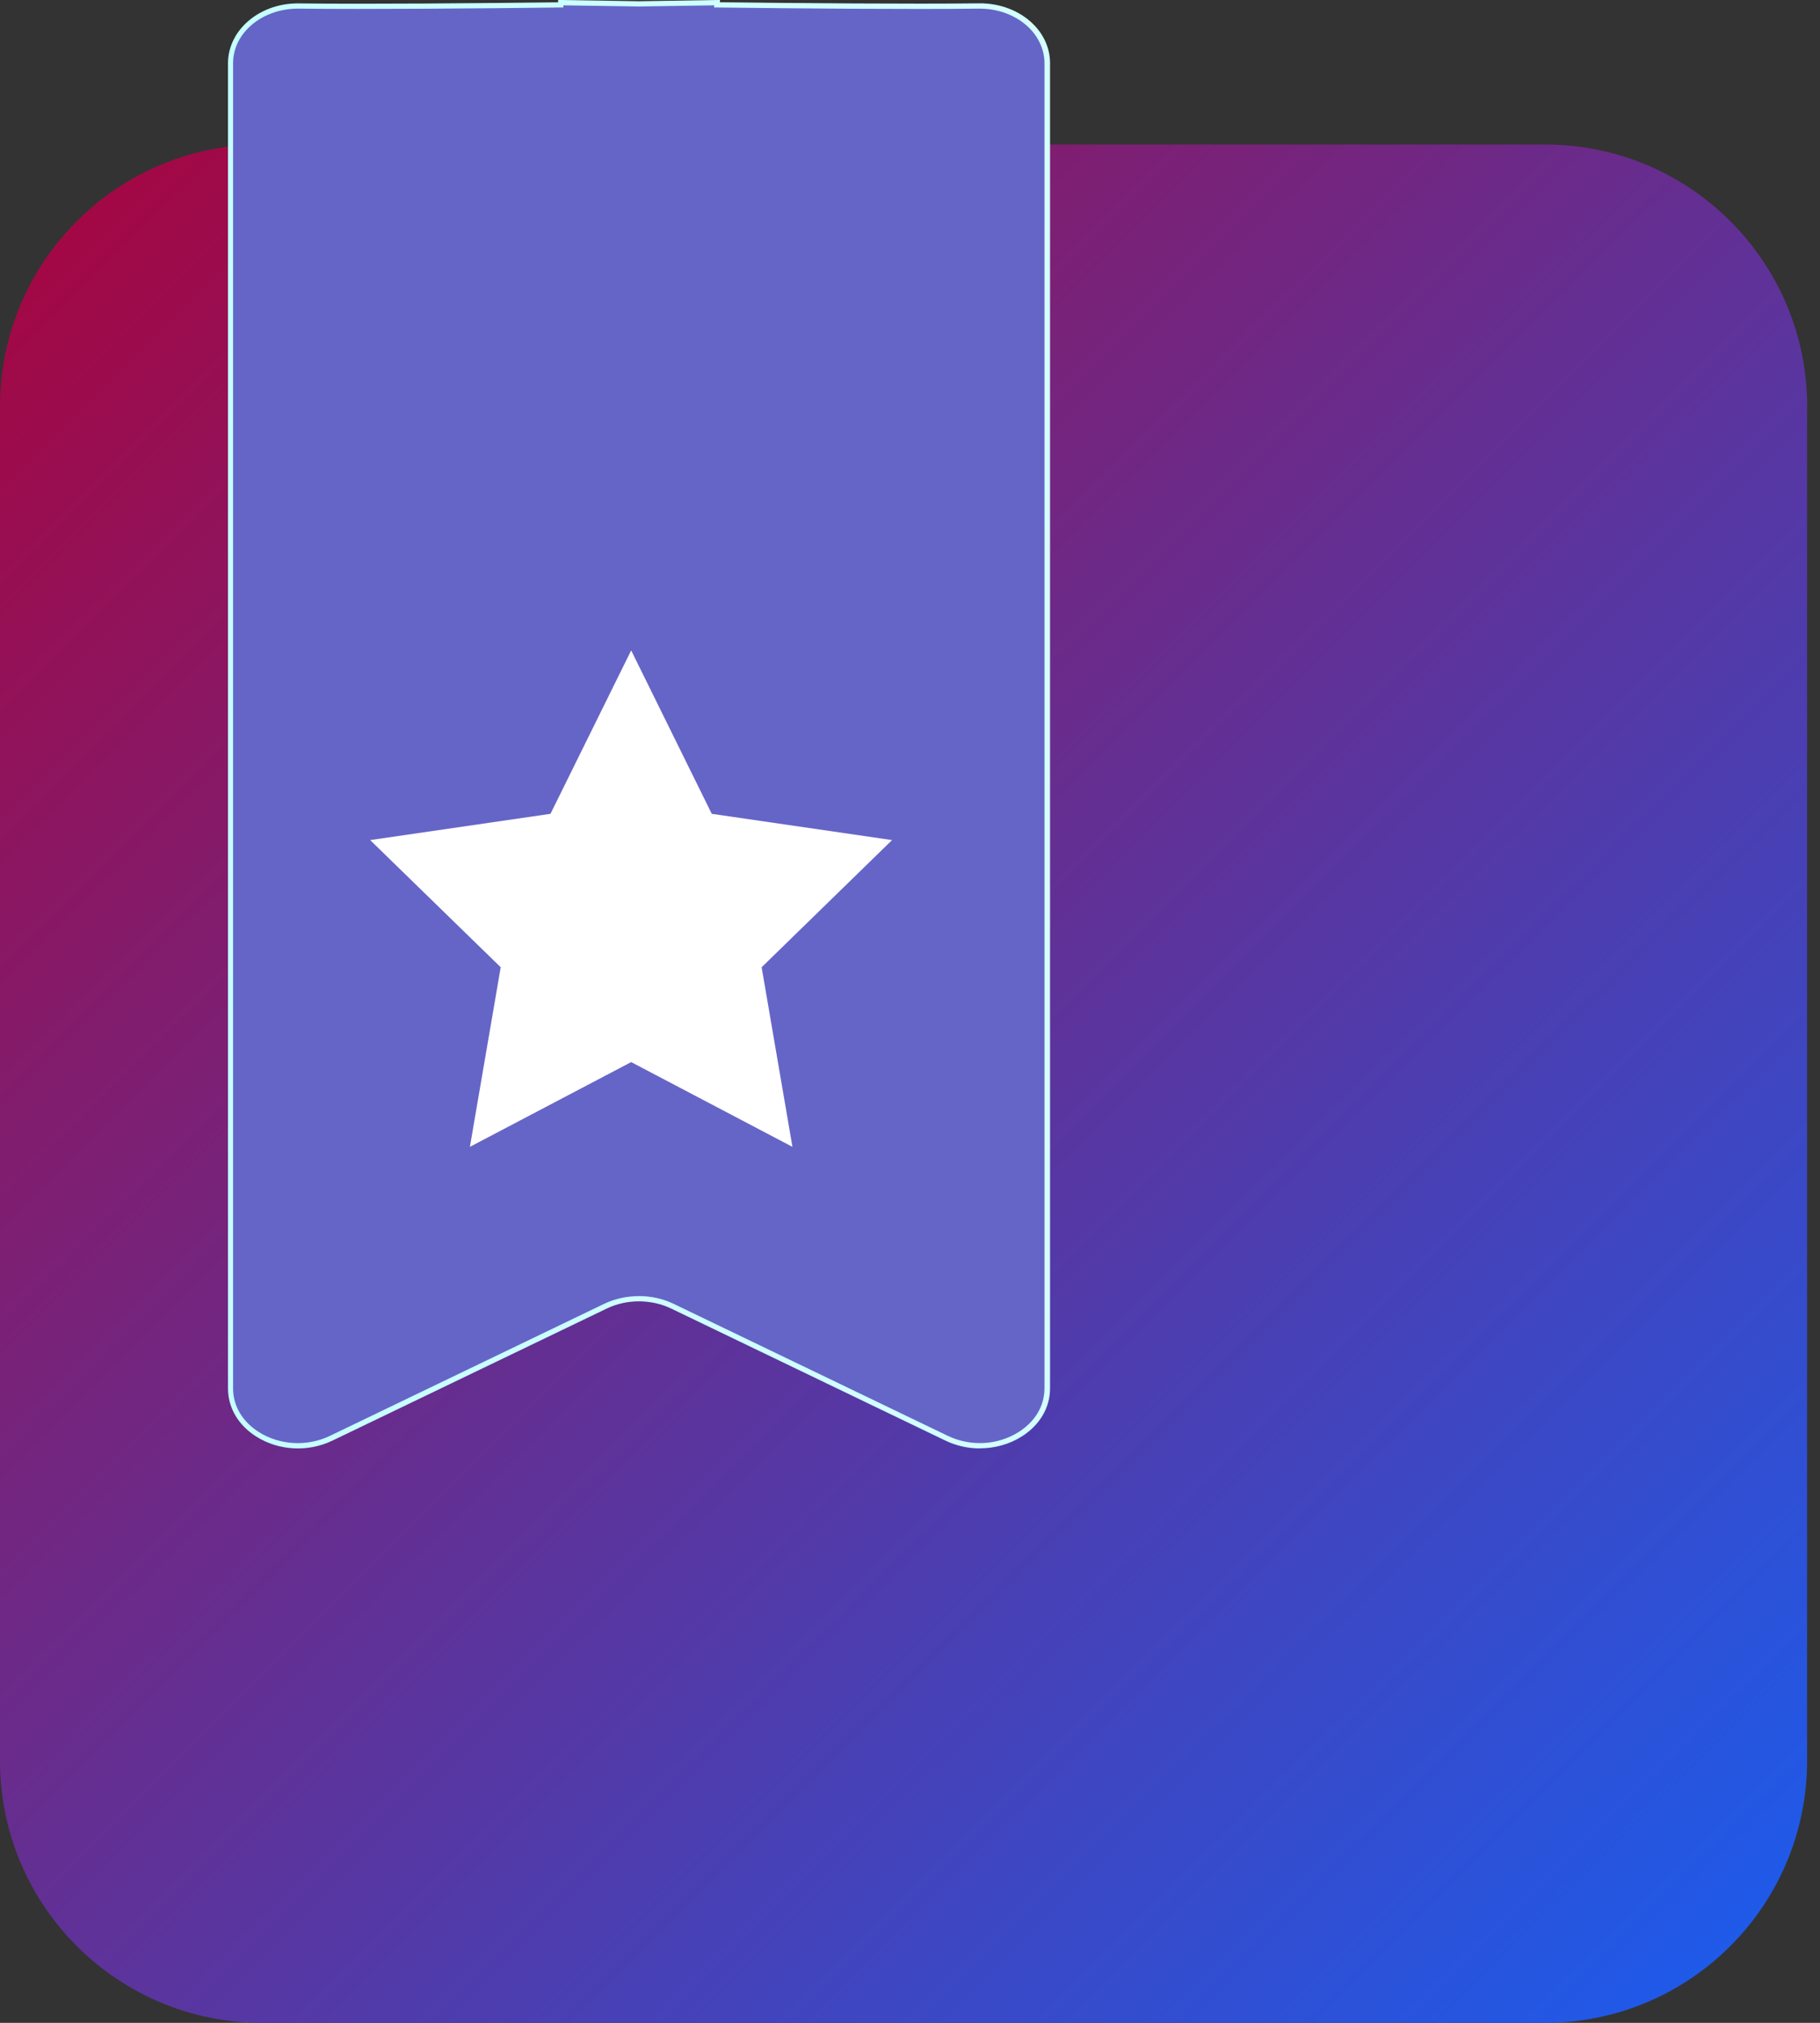
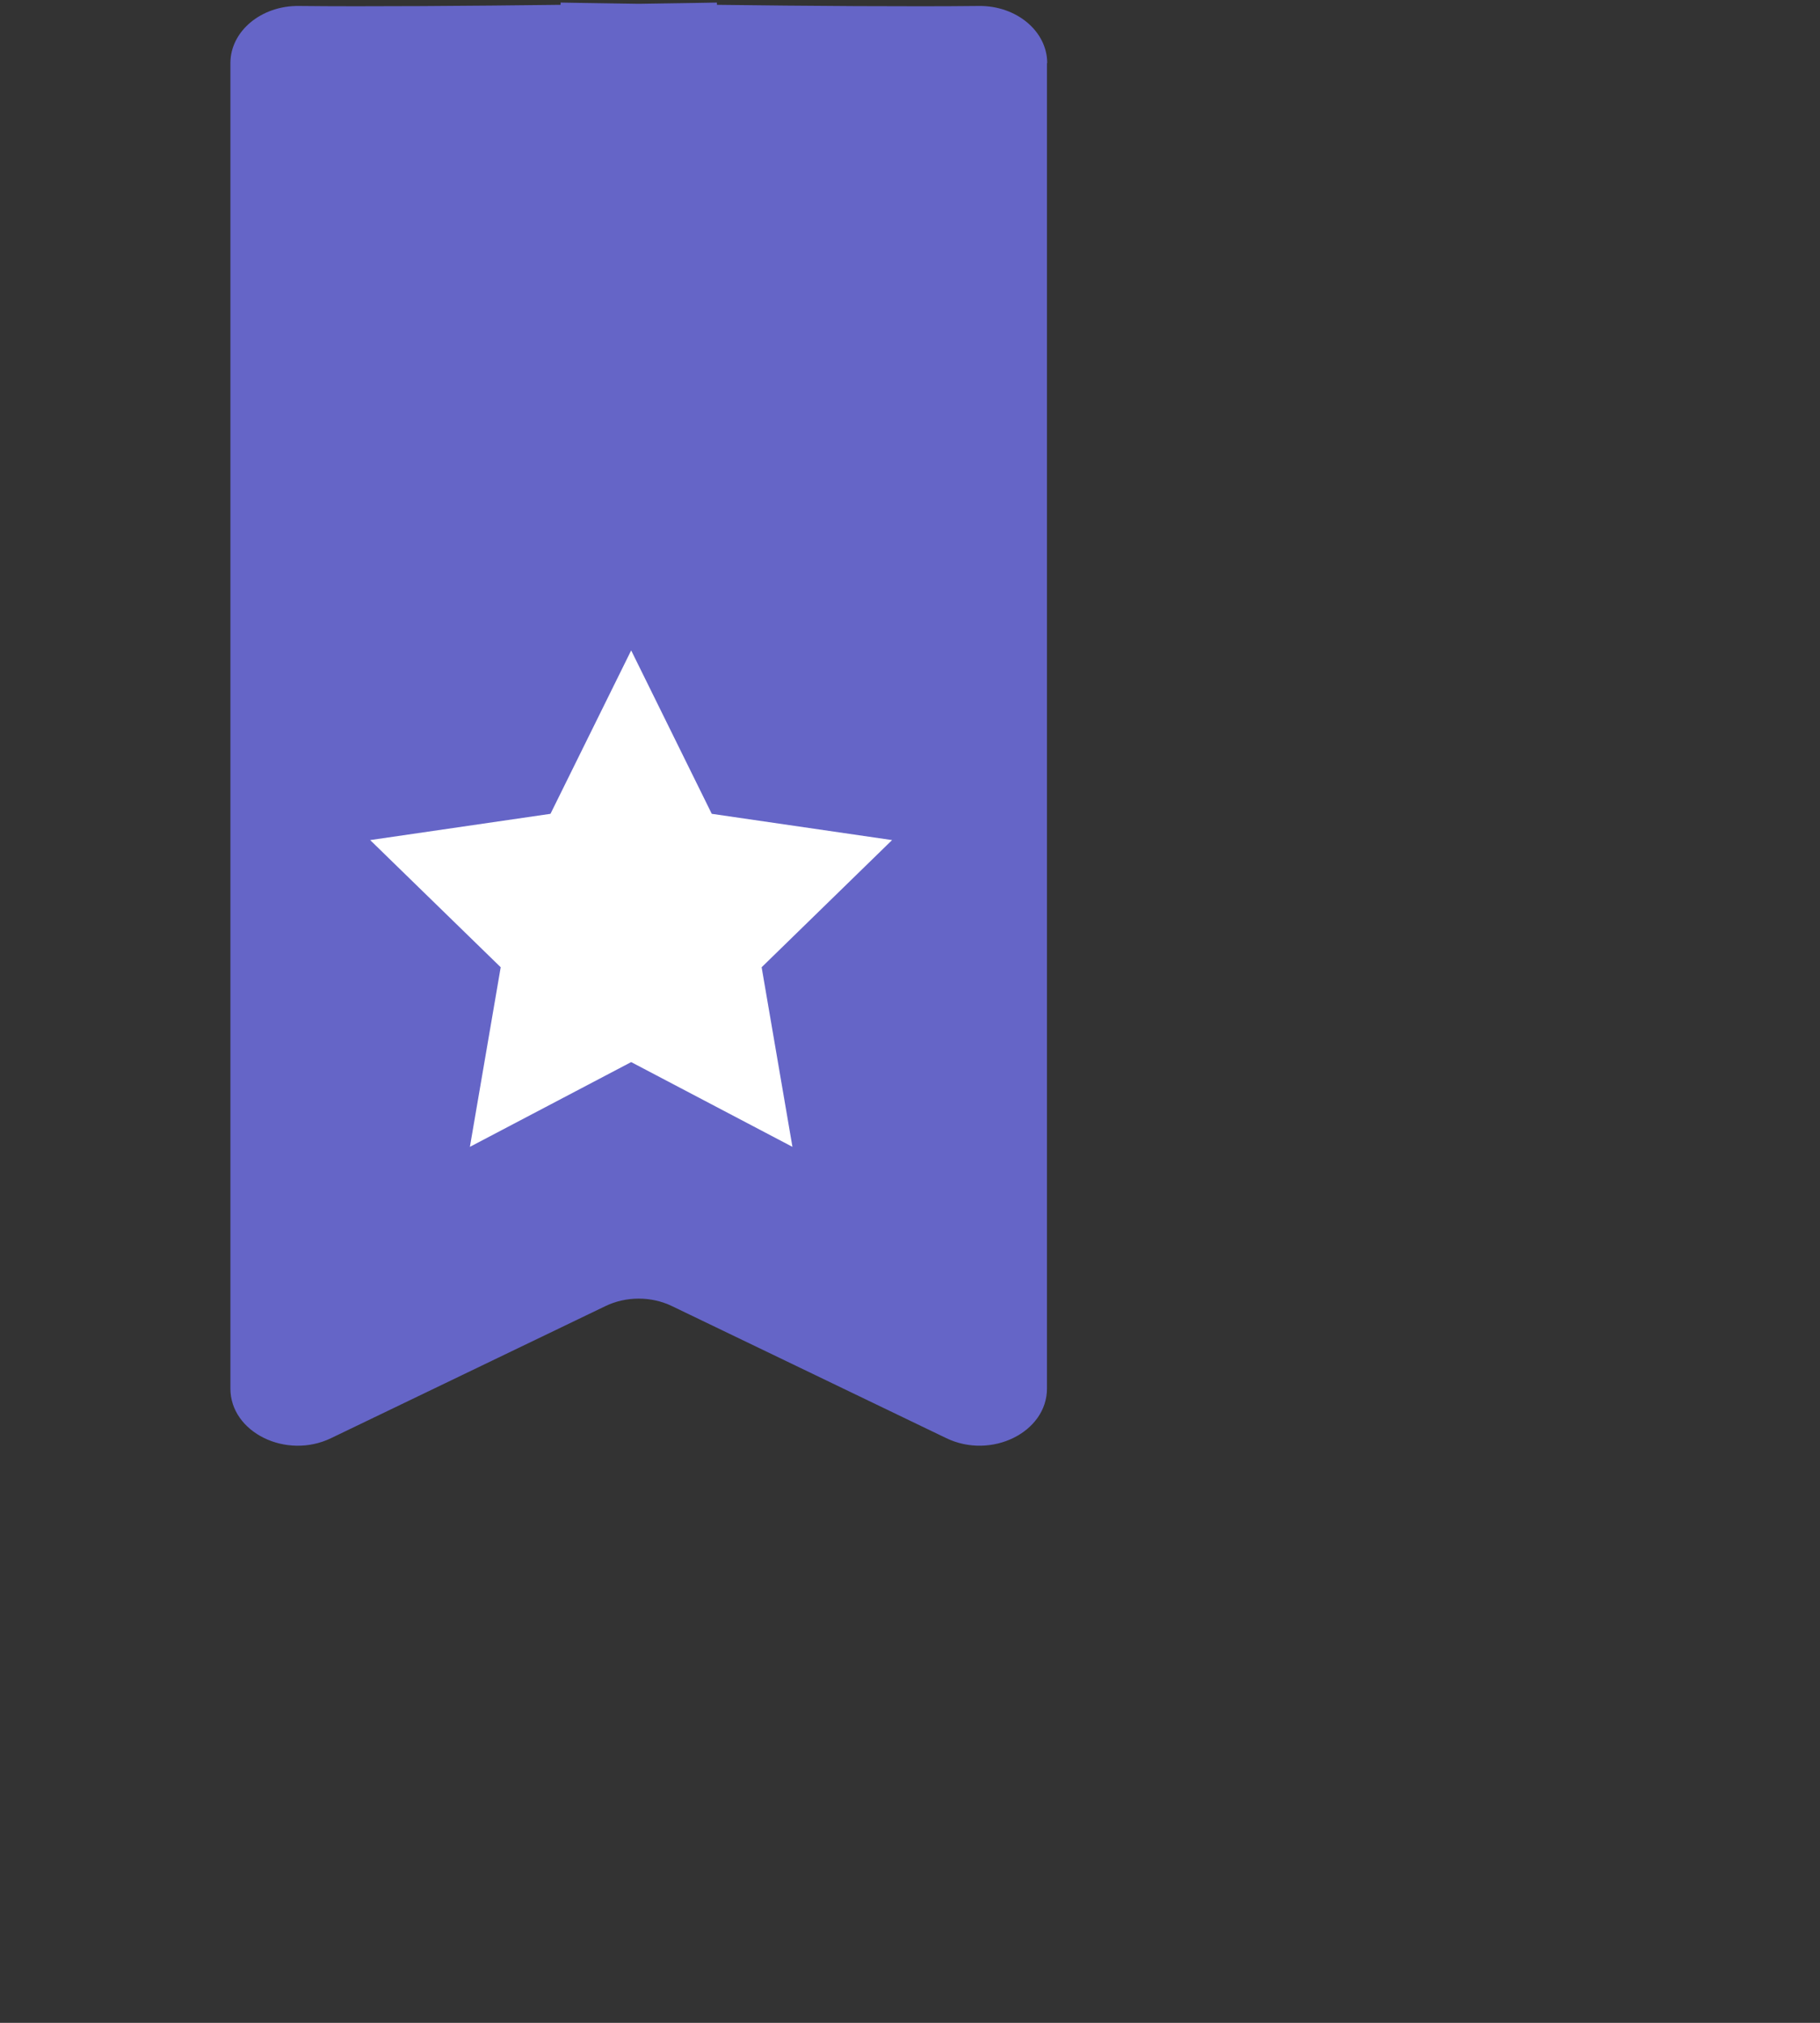
<svg xmlns="http://www.w3.org/2000/svg" width="54" height="60" viewBox="0 0 54 60" fill="none">
  <rect x="0" y="0" width="54" height="60" fill="#333333" stroke="none" />
-   <path d="M53.617 12.061V52.224C53.617 56.517 50.136 60 45.844 60H7.773C3.481 60 0 56.519 0 52.224V12.061C0 8.084 2.986 4.805 6.837 4.342V41.184C6.837 42.483 8.491 43.297 9.825 42.656L17.968 38.739C18.579 38.443 19.331 38.443 19.942 38.739L28.086 42.656C29.419 43.297 31.074 42.483 31.074 41.184V4.287H45.846C50.139 4.287 53.62 7.768 53.62 12.063L53.617 12.061Z" fill="url(#paint0_linear_115_49)" />
  <path d="M31.071 1.871C31.071 0.927 30.159 0.165 29.045 0.177C27.035 0.2 23.892 0.177 21.271 0.143V0.076C21.271 0.076 20.342 0.094 18.954 0.113C17.566 0.094 16.634 0.076 16.634 0.076V0.143C14.016 0.175 10.872 0.2 8.863 0.177C7.749 0.165 6.836 0.927 6.836 1.871V41.187C6.836 42.486 8.491 43.3 9.822 42.658L17.963 38.741C18.574 38.445 19.326 38.445 19.938 38.741L28.078 42.658C29.412 43.3 31.064 42.483 31.064 41.187V1.871H31.071Z" fill="#6565C7" />
-   <path d="M29.074 42.962C28.724 42.962 28.374 42.885 28.051 42.73L19.911 38.812C19.321 38.529 18.592 38.529 18.005 38.812L9.864 42.73C9.142 43.078 8.276 43.033 7.606 42.612C7.071 42.276 6.765 41.756 6.765 41.187V1.871C6.765 1.447 6.945 1.035 7.268 0.715C7.67 0.318 8.252 0.091 8.871 0.101C10.919 0.126 14.166 0.096 16.56 0.069V0H16.642C16.642 0 17.573 0.017 18.961 0.037C20.347 0.017 21.279 0 21.279 0H21.363L21.36 0.067C23.754 0.094 27.001 0.123 29.05 0.099C29.666 0.091 30.25 0.316 30.652 0.712C30.978 1.033 31.155 1.445 31.155 1.869V41.184C31.155 41.754 30.849 42.271 30.314 42.609C29.945 42.841 29.513 42.959 29.079 42.959L29.074 42.962ZM18.956 38.443C19.309 38.443 19.664 38.519 19.977 38.669L28.118 42.587C28.793 42.912 29.599 42.87 30.223 42.476C30.711 42.17 30.99 41.7 30.99 41.184V1.871C30.99 1.489 30.827 1.117 30.534 0.826C30.162 0.459 29.622 0.251 29.045 0.256C26.971 0.281 23.673 0.251 21.269 0.222H21.188L21.19 0.158C20.931 0.163 20.098 0.175 18.954 0.192C17.808 0.175 16.974 0.163 16.715 0.158V0.222H16.637C14.235 0.251 10.937 0.279 8.861 0.256C8.291 0.251 7.744 0.456 7.372 0.826C7.076 1.117 6.916 1.489 6.916 1.871V41.187C6.916 41.702 7.194 42.17 7.682 42.478C8.306 42.87 9.115 42.912 9.788 42.59L17.928 38.672C18.244 38.522 18.596 38.445 18.949 38.445L18.956 38.443Z" fill="url(#paint1_linear_115_49)" />
  <path d="M18.727 19.292L21.118 24.139L26.468 24.918L22.598 28.69L23.512 34.017L18.727 31.503L13.942 34.017L14.856 28.69L10.983 24.918L16.333 24.139L18.727 19.292Z" fill="white" />
  <defs>
    <linearGradient id="paint0_linear_115_49" x1="-2.088" y1="3.856" x2="54" y2="60.287" gradientUnits="userSpaceOnUse">
      <stop stop-color="#AC0239" />
      <stop offset="1" stop-color="#185EF1" />
    </linearGradient>
    <linearGradient id="paint1_linear_115_49" x1="6.76" y1="21.478" x2="31.15" y2="21.478" gradientUnits="userSpaceOnUse">
      <stop stop-color="#C5FFFF" />
      <stop offset="1" stop-color="#D5FFFF" />
    </linearGradient>
  </defs>
</svg>